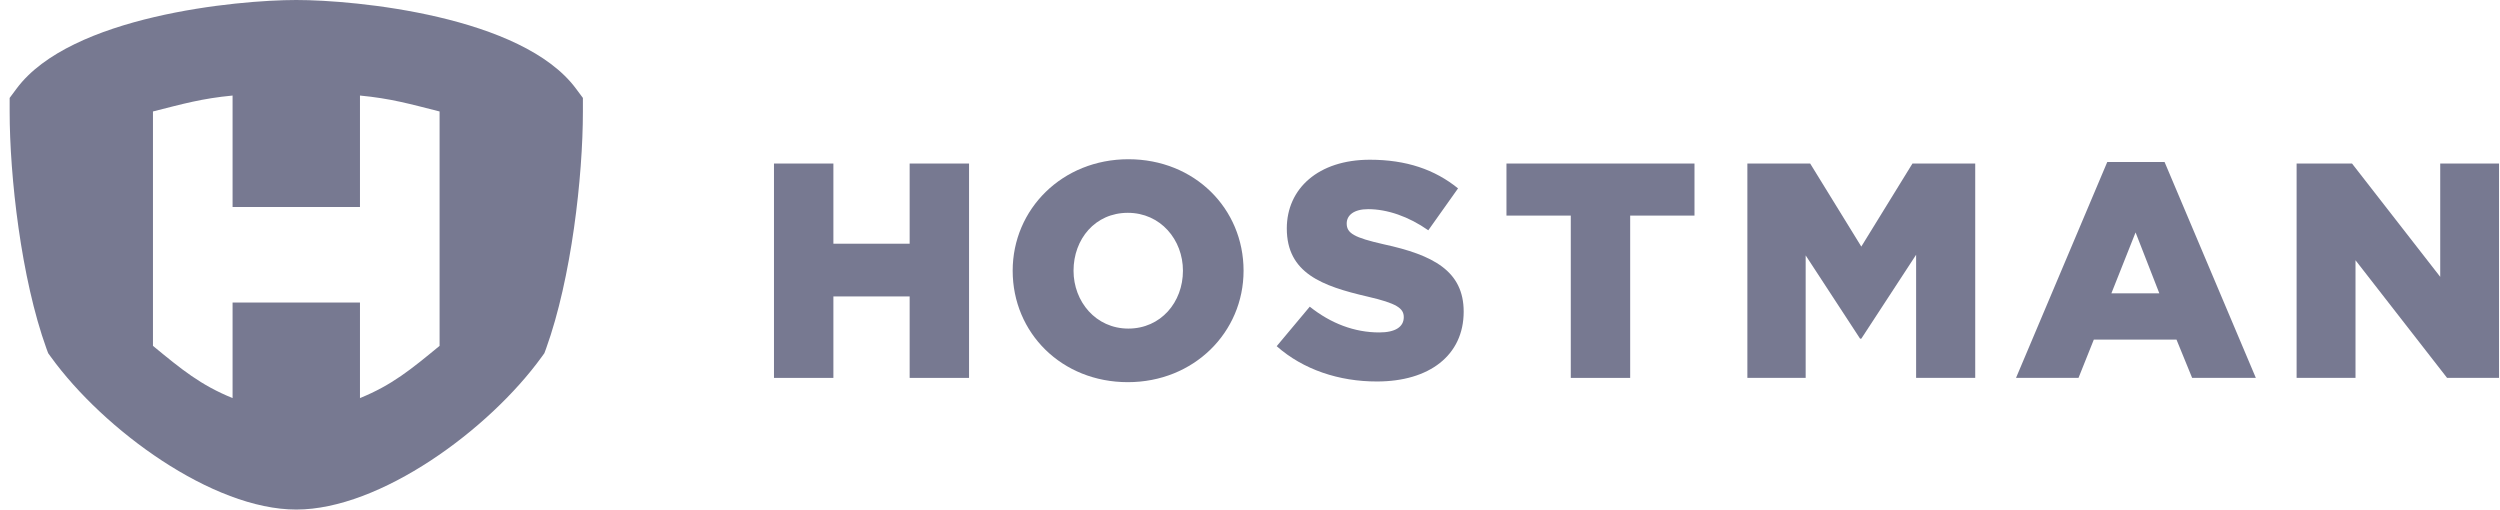
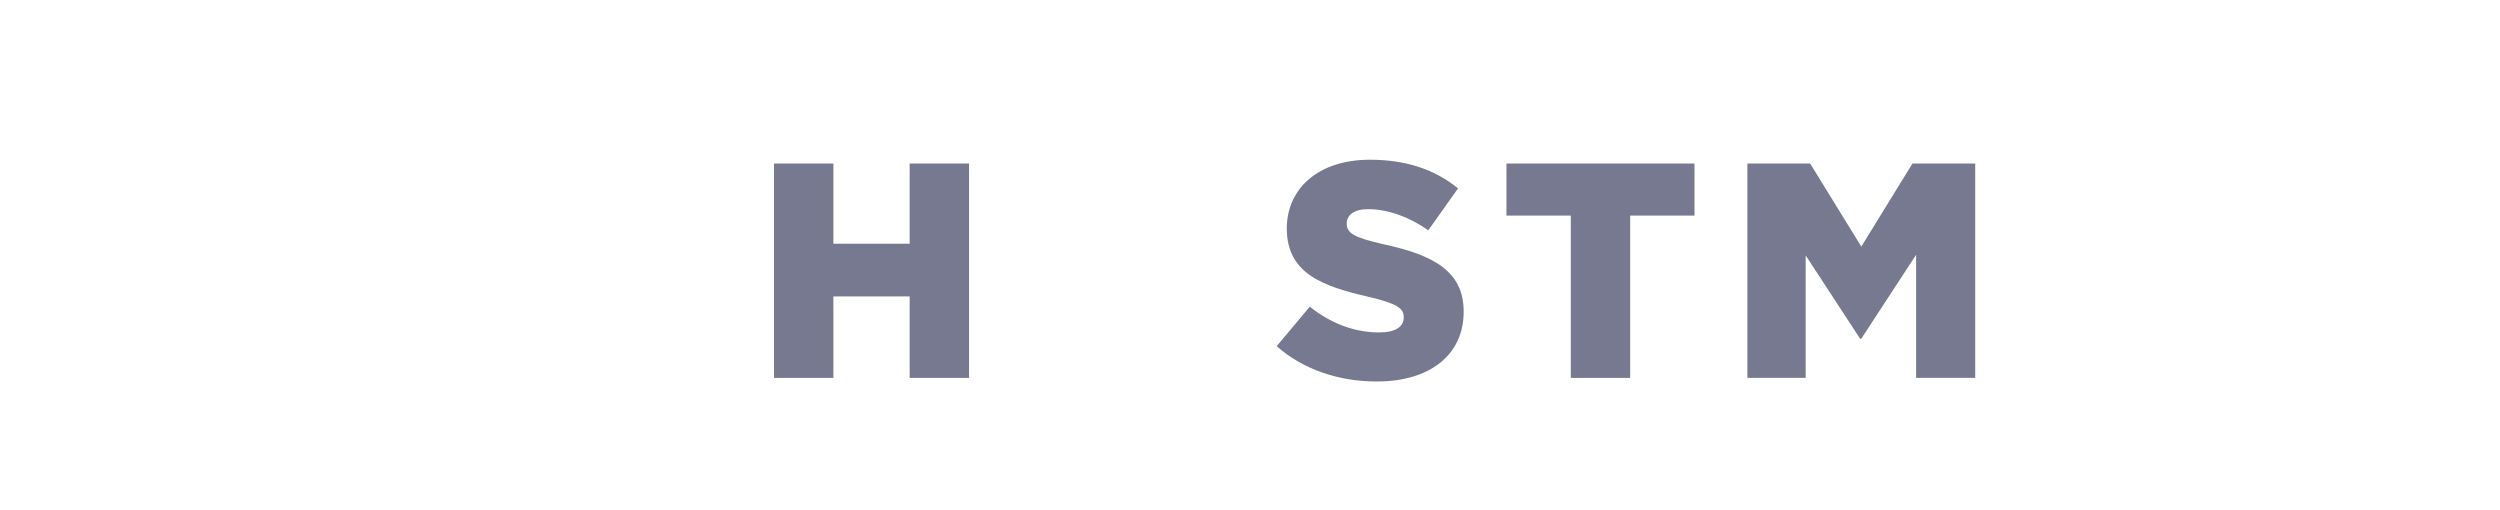
<svg xmlns="http://www.w3.org/2000/svg" width="157" height="32" viewBox="0 0 157 32" fill="none">
  <g clip-path="url(#clip0_150_188)">
-     <path d="M36.167 5.56C32.776 1 22.343 0 18.606 0C14.869 0 4.436 1 1.045 5.56L0.606 6.15V7C0.606 11.08 1.326 17.48 2.917 21.89L3.025 22.18L3.191 22.41C6.51 27 13.343 32 18.606 32C23.869 32 30.702 27 34.021 22.41L34.187 22.18L34.295 21.89C35.886 17.48 36.606 11.08 36.606 7V6.15L36.167 5.56ZM14.606 19V25C12.589 24.177 11.414 23.208 9.606 21.72V7C11.511 6.519 12.674 6.185 14.606 6V13H22.606V6C24.538 6.185 25.701 6.519 27.606 7V21.72C25.798 23.208 24.623 24.177 22.606 25V19H14.606Z" fill="#777991" />
-   </g>
+     </g>
  <path d="M48.606 10.27H52.337V15.305H57.126V10.27H60.856V23.732H57.126V18.616H52.337V23.732H48.606V10.27Z" fill="#777991" />
-   <path d="M63.596 17.001C63.596 13.134 66.711 10 70.865 10C75.019 10 78.096 13.097 78.096 17.001C78.096 20.866 74.981 24 70.827 24C66.673 24 63.596 20.905 63.596 17.001ZM74.289 17.001C74.289 15.057 72.885 13.365 70.827 13.365C68.77 13.365 67.418 15.019 67.418 17.001C67.418 18.943 68.82 20.635 70.86 20.635C72.899 20.635 74.289 18.981 74.289 17.001Z" fill="#777991" />
  <path d="M80.176 21.74L82.253 19.259C83.581 20.316 85.061 20.877 86.62 20.877C87.62 20.877 88.157 20.532 88.157 19.917C88.157 19.357 87.715 19.05 85.888 18.627C83.023 17.964 80.811 17.154 80.811 14.347C80.811 11.846 82.789 10.031 86.026 10.031C88.316 10.031 90.103 10.646 91.565 11.83L89.697 14.462C88.465 13.597 87.12 13.135 85.92 13.135C85.021 13.135 84.573 13.52 84.573 14.034C84.573 14.649 85.035 14.919 86.9 15.342C89.997 16.014 91.919 17.014 91.919 19.573C91.919 22.323 89.747 23.957 86.478 23.957C84.1 23.963 81.84 23.213 80.176 21.74Z" fill="#777991" />
  <path d="M98.645 13.539H94.606V10.27H106.414V13.539H102.375V23.732H98.645V13.539Z" fill="#777991" />
  <path d="M109.735 10.27H113.679L116.89 15.485L120.102 10.27H124.044V23.732H120.332V15.999L116.89 21.268H116.813L113.396 16.039V23.732H109.735V10.27Z" fill="#777991" />
-   <path d="M132.337 10.172H135.934L141.667 23.731H137.666L136.684 21.327H131.492L130.53 23.731H126.606L132.337 10.172ZM135.607 18.423L134.114 14.596L132.594 18.423H135.607Z" fill="#777991" />
-   <path d="M144.227 10.27H147.707L153.246 17.386V10.27H156.939V23.732H153.677L147.926 16.344V23.73H144.227V10.27Z" fill="#777991" />
  <defs>
    <clipPath id="clip0_150_188">
-       <rect width="36" height="32" fill="white" transform="translate(0.606)" />
-     </clipPath>
+       </clipPath>
  </defs>
</svg>